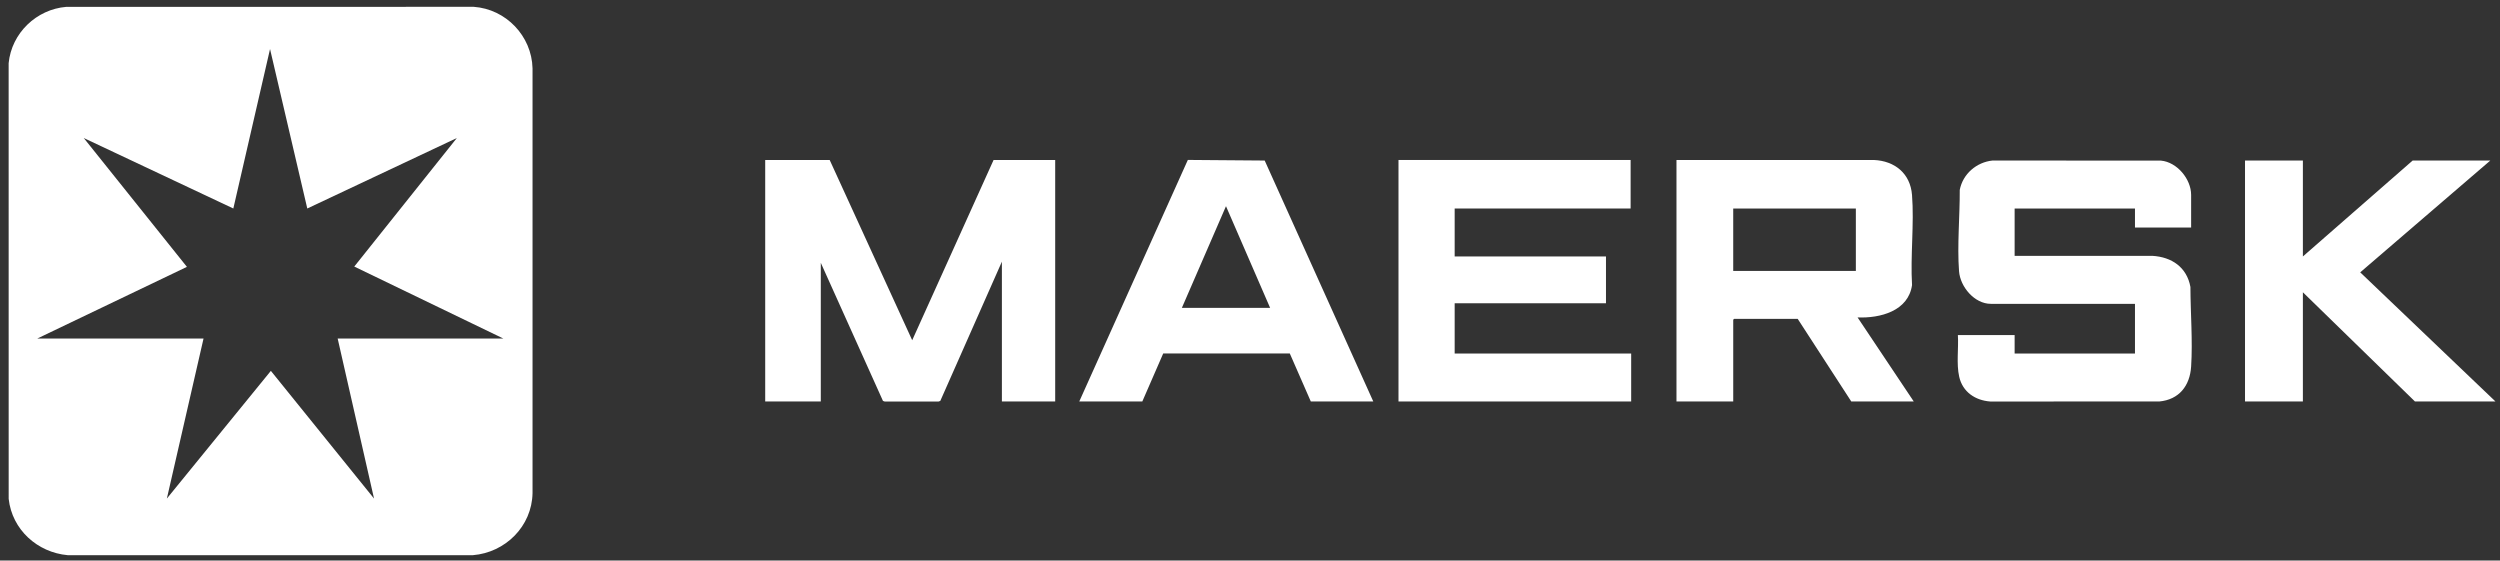
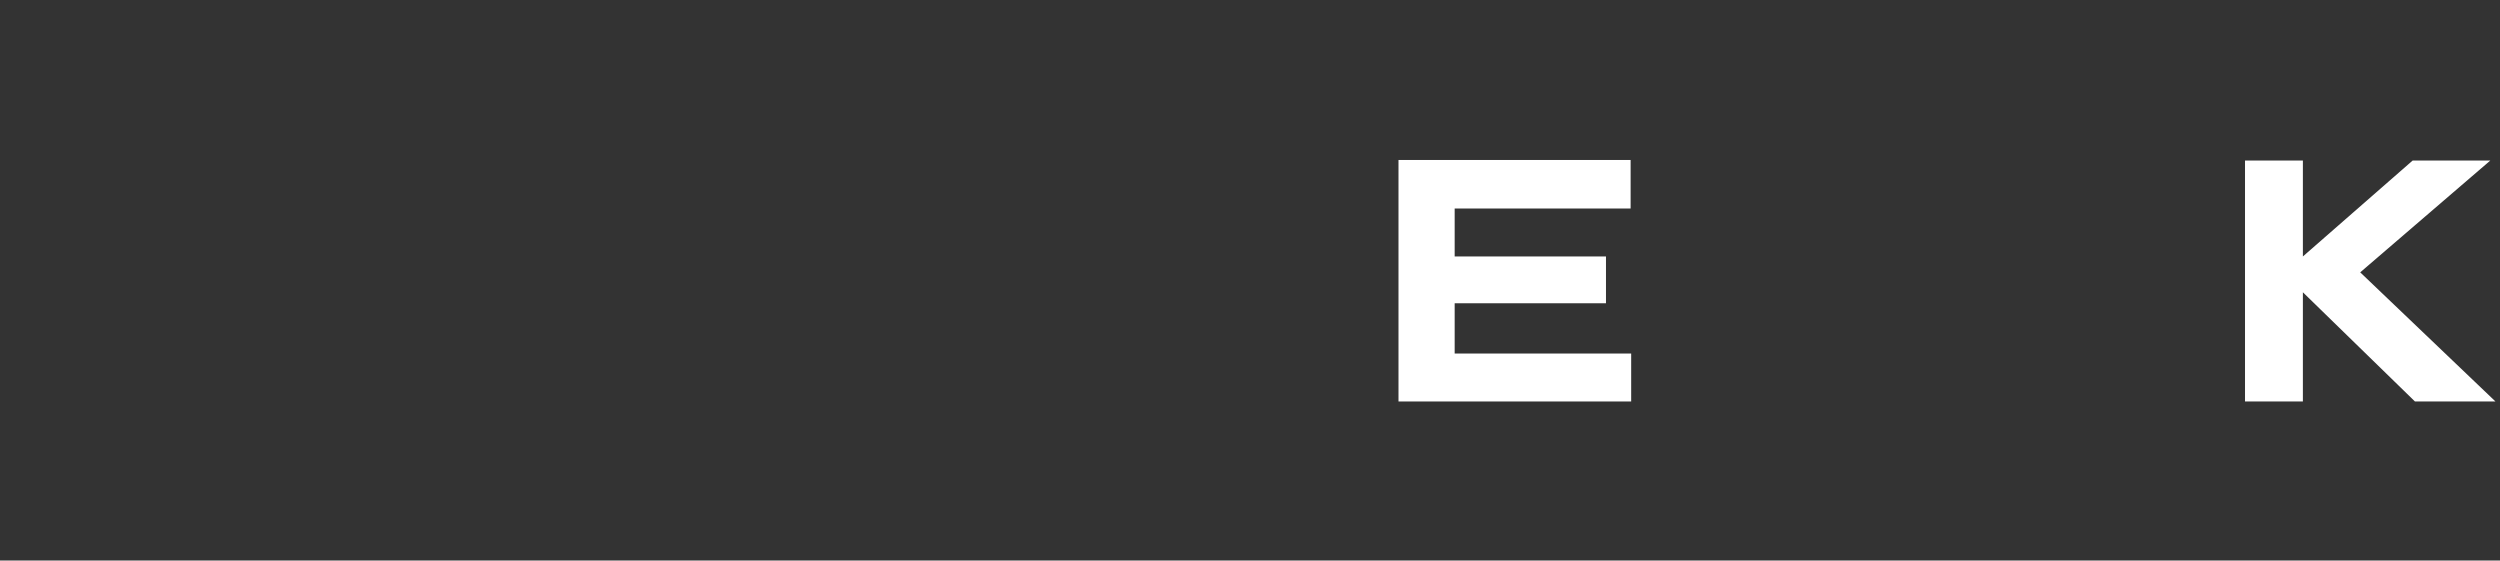
<svg xmlns="http://www.w3.org/2000/svg" width="223" height="50" viewBox="0 0 223 50" fill="none">
  <rect x="0" y="0" width="223" height="50" fill="#333333" stroke="none" />
  <g clip-path="url(#clip0_860_9604)">
-     <path d="M42.183 49.522H6.039C3.341 49.28 1.075 47.251 0.774 44.496L0.771 5.634C1.035 2.944 3.256 0.832 5.911 0.612L42.261 0.609C45.121 0.811 47.431 3.198 47.502 6.098V43.984C47.447 46.955 45.072 49.286 42.183 49.522ZM3.33 30.195H18.156L14.884 44.471L24.161 33.081L33.364 44.471L30.119 30.195H44.893L31.601 23.777L40.752 12.311L27.41 18.598L24.087 4.374L20.813 18.598L7.471 12.311L16.673 23.804L3.33 30.195Z" fill="white" />
-     <path d="M74.007 14.27L81.368 30.35L88.628 14.27H94.123V35.812H89.369V23.34L83.874 35.762L83.723 35.815H78.912L78.76 35.762L73.215 23.443V35.812H68.256V14.27H74.007Z" fill="white" />
-     <path d="M195.449 20.299H190.44V18.599H179.705V22.825L192.002 22.822C193.713 22.925 195.064 23.831 195.386 25.595C195.392 27.895 195.596 30.403 195.449 32.694C195.339 34.418 194.372 35.645 192.613 35.812L177.529 35.815C176.195 35.717 175.066 34.966 174.761 33.607C174.498 32.44 174.716 31.083 174.643 29.886H179.705V31.535H190.44V27.102H177.582C176.128 27.102 174.85 25.592 174.746 24.189C174.572 21.873 174.822 19.269 174.81 16.937C175.089 15.505 176.308 14.469 177.734 14.319L192.759 14.327C194.188 14.458 195.449 15.967 195.449 17.387V20.299Z" fill="white" />
-     <path d="M149.541 14.27H167.152C169.007 14.354 170.401 15.468 170.552 17.389C170.754 19.974 170.4 22.816 170.554 25.43C170.22 27.757 167.701 28.397 165.696 28.314L170.707 35.812H165.134L160.354 28.442H154.68L154.604 28.52V35.812H149.542V14.27H149.541ZM165.542 18.599H154.603V24.165H165.542V18.599Z" fill="white" />
    <path d="M145.451 14.27V18.599H129.756V22.876H143.253V27.051H129.756V31.535H145.501V35.812H124.746V14.27H145.451Z" fill="white" />
-     <path d="M122.497 35.812H116.924L115.051 31.532L103.758 31.531L101.894 35.812H96.27L105.956 14.265L112.81 14.32L122.497 35.812ZM113.295 27.463L109.358 18.392L105.422 27.463H113.295Z" fill="white" />
    <path d="M205.417 14.32V22.876L215.208 14.32H222.135L210.531 24.293L222.595 35.812H215.413L205.417 26.072V35.812H200.255V14.32H205.417Z" fill="white" />
  </g>
  <defs>
    <clipPath id="clip0_860_9604">
      <rect width="223" height="50" fill="white" />
    </clipPath>
  </defs>
</svg>